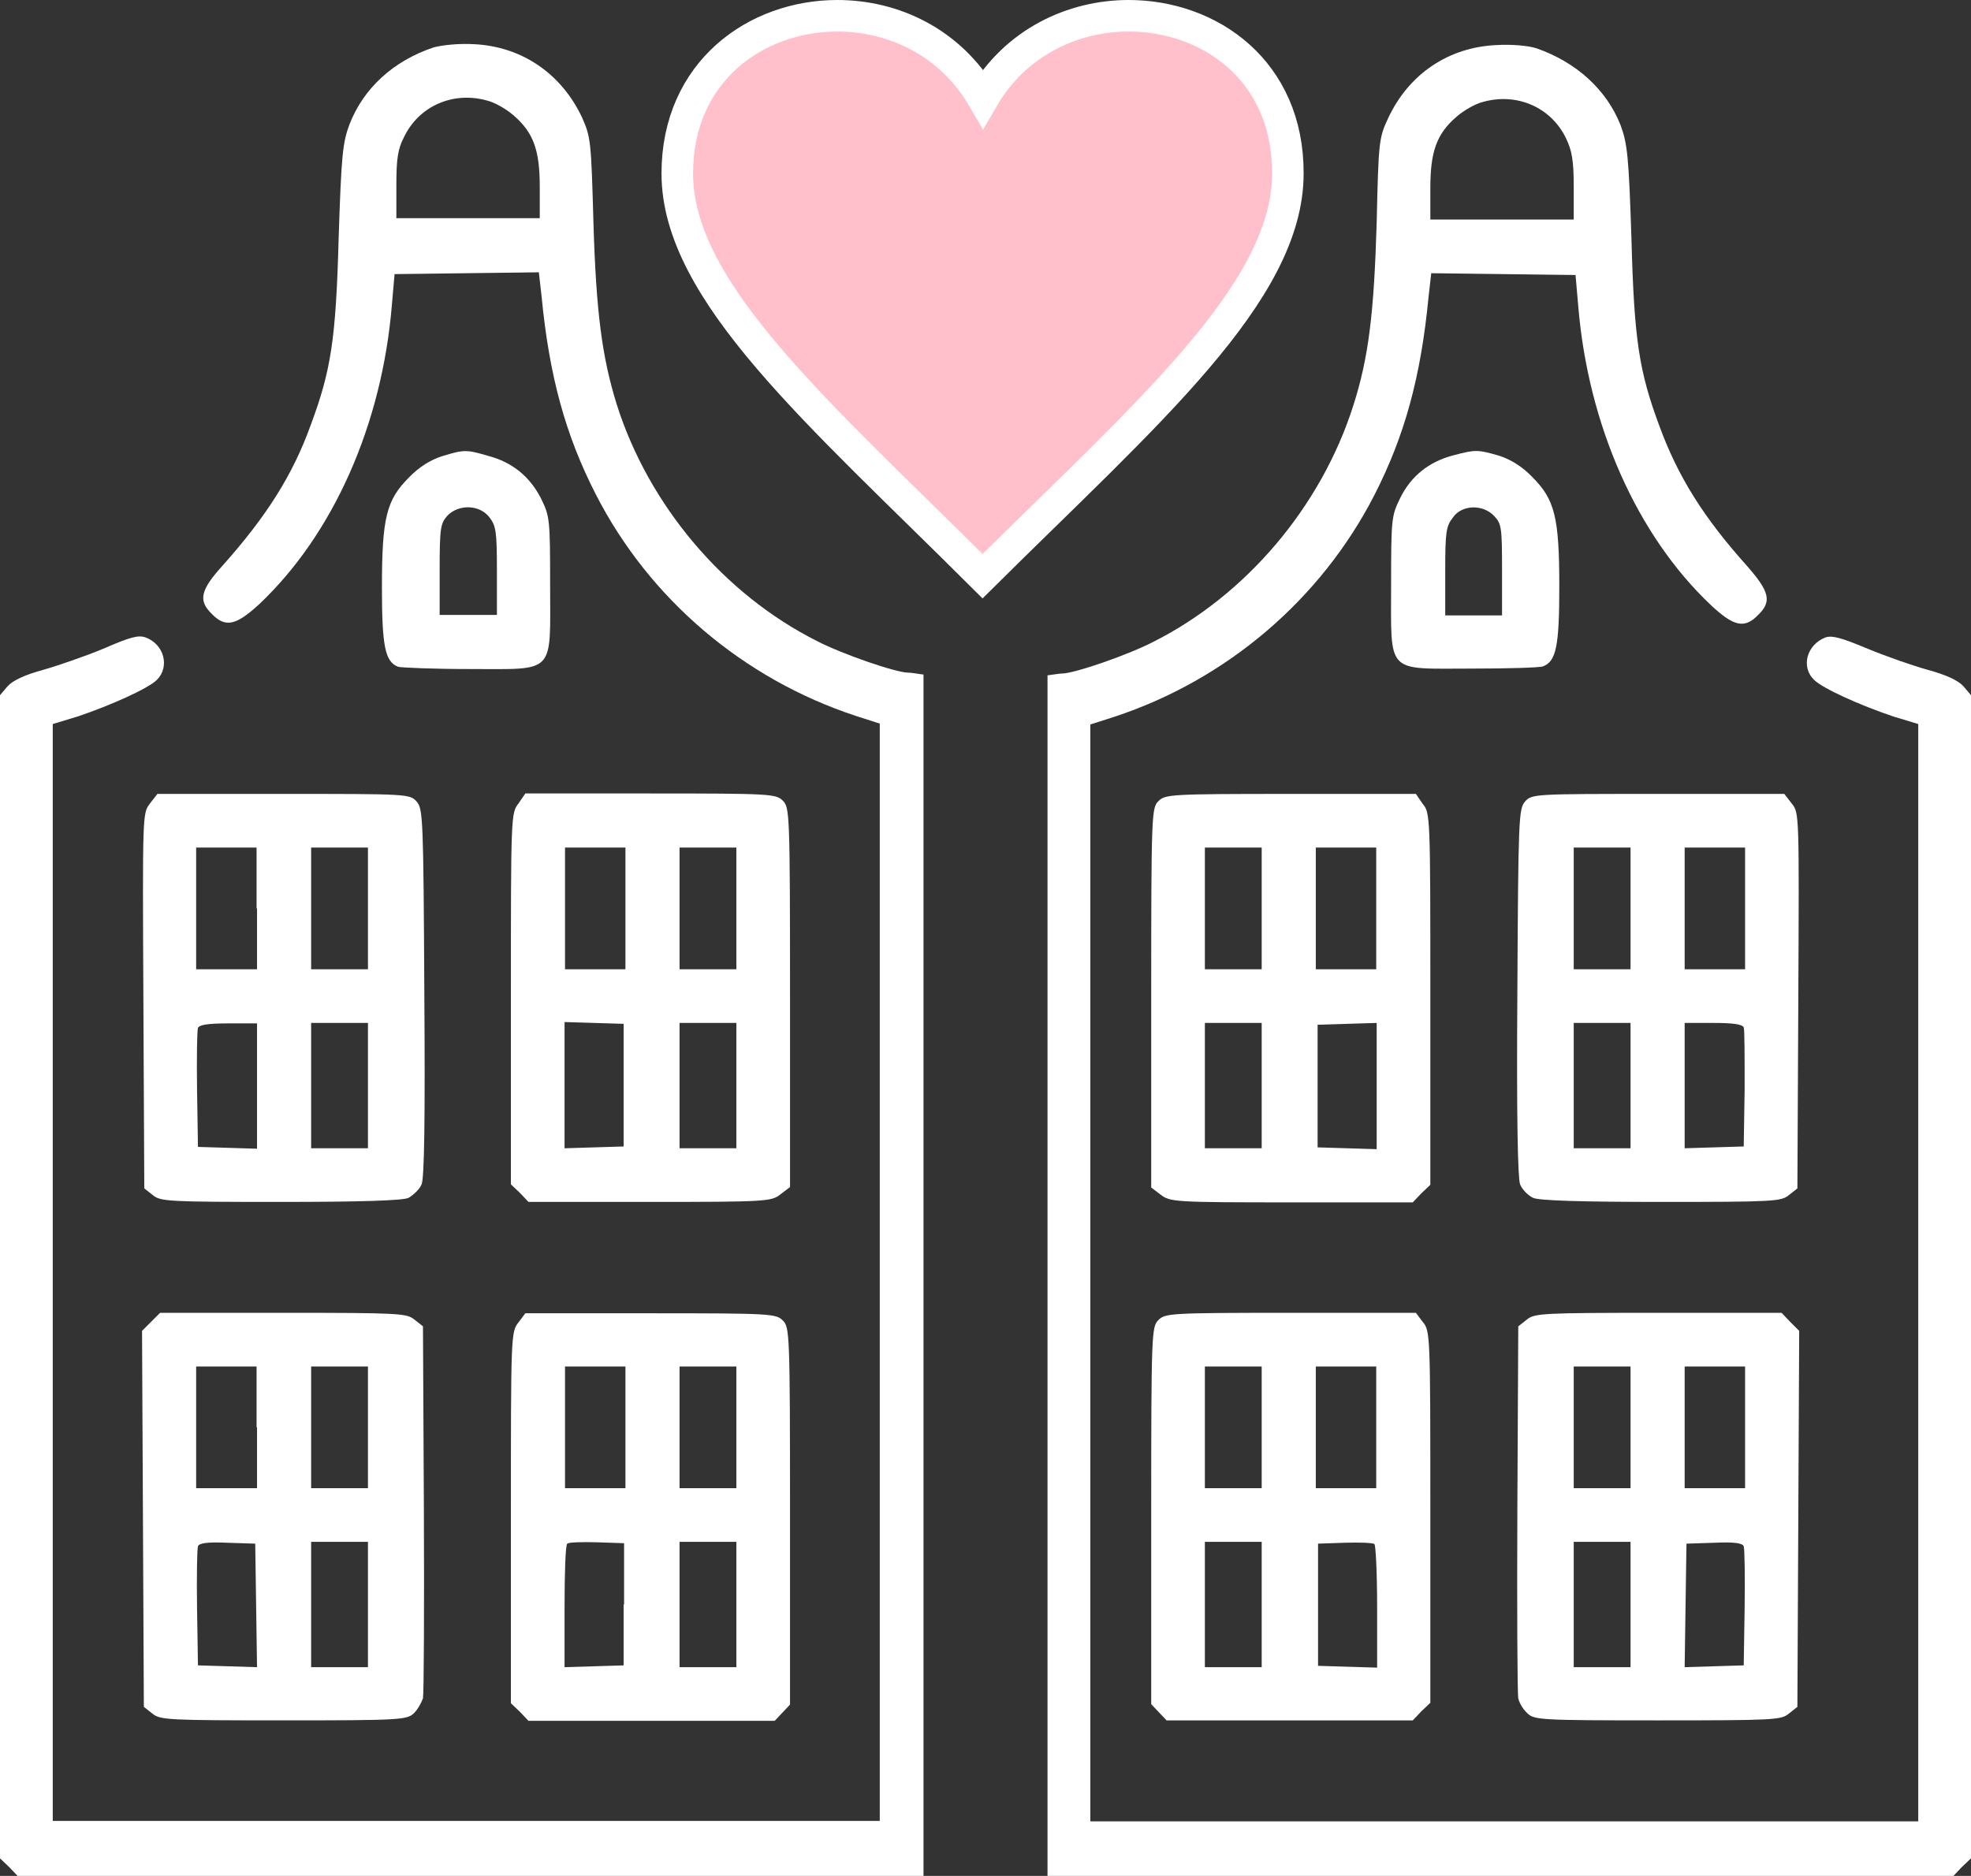
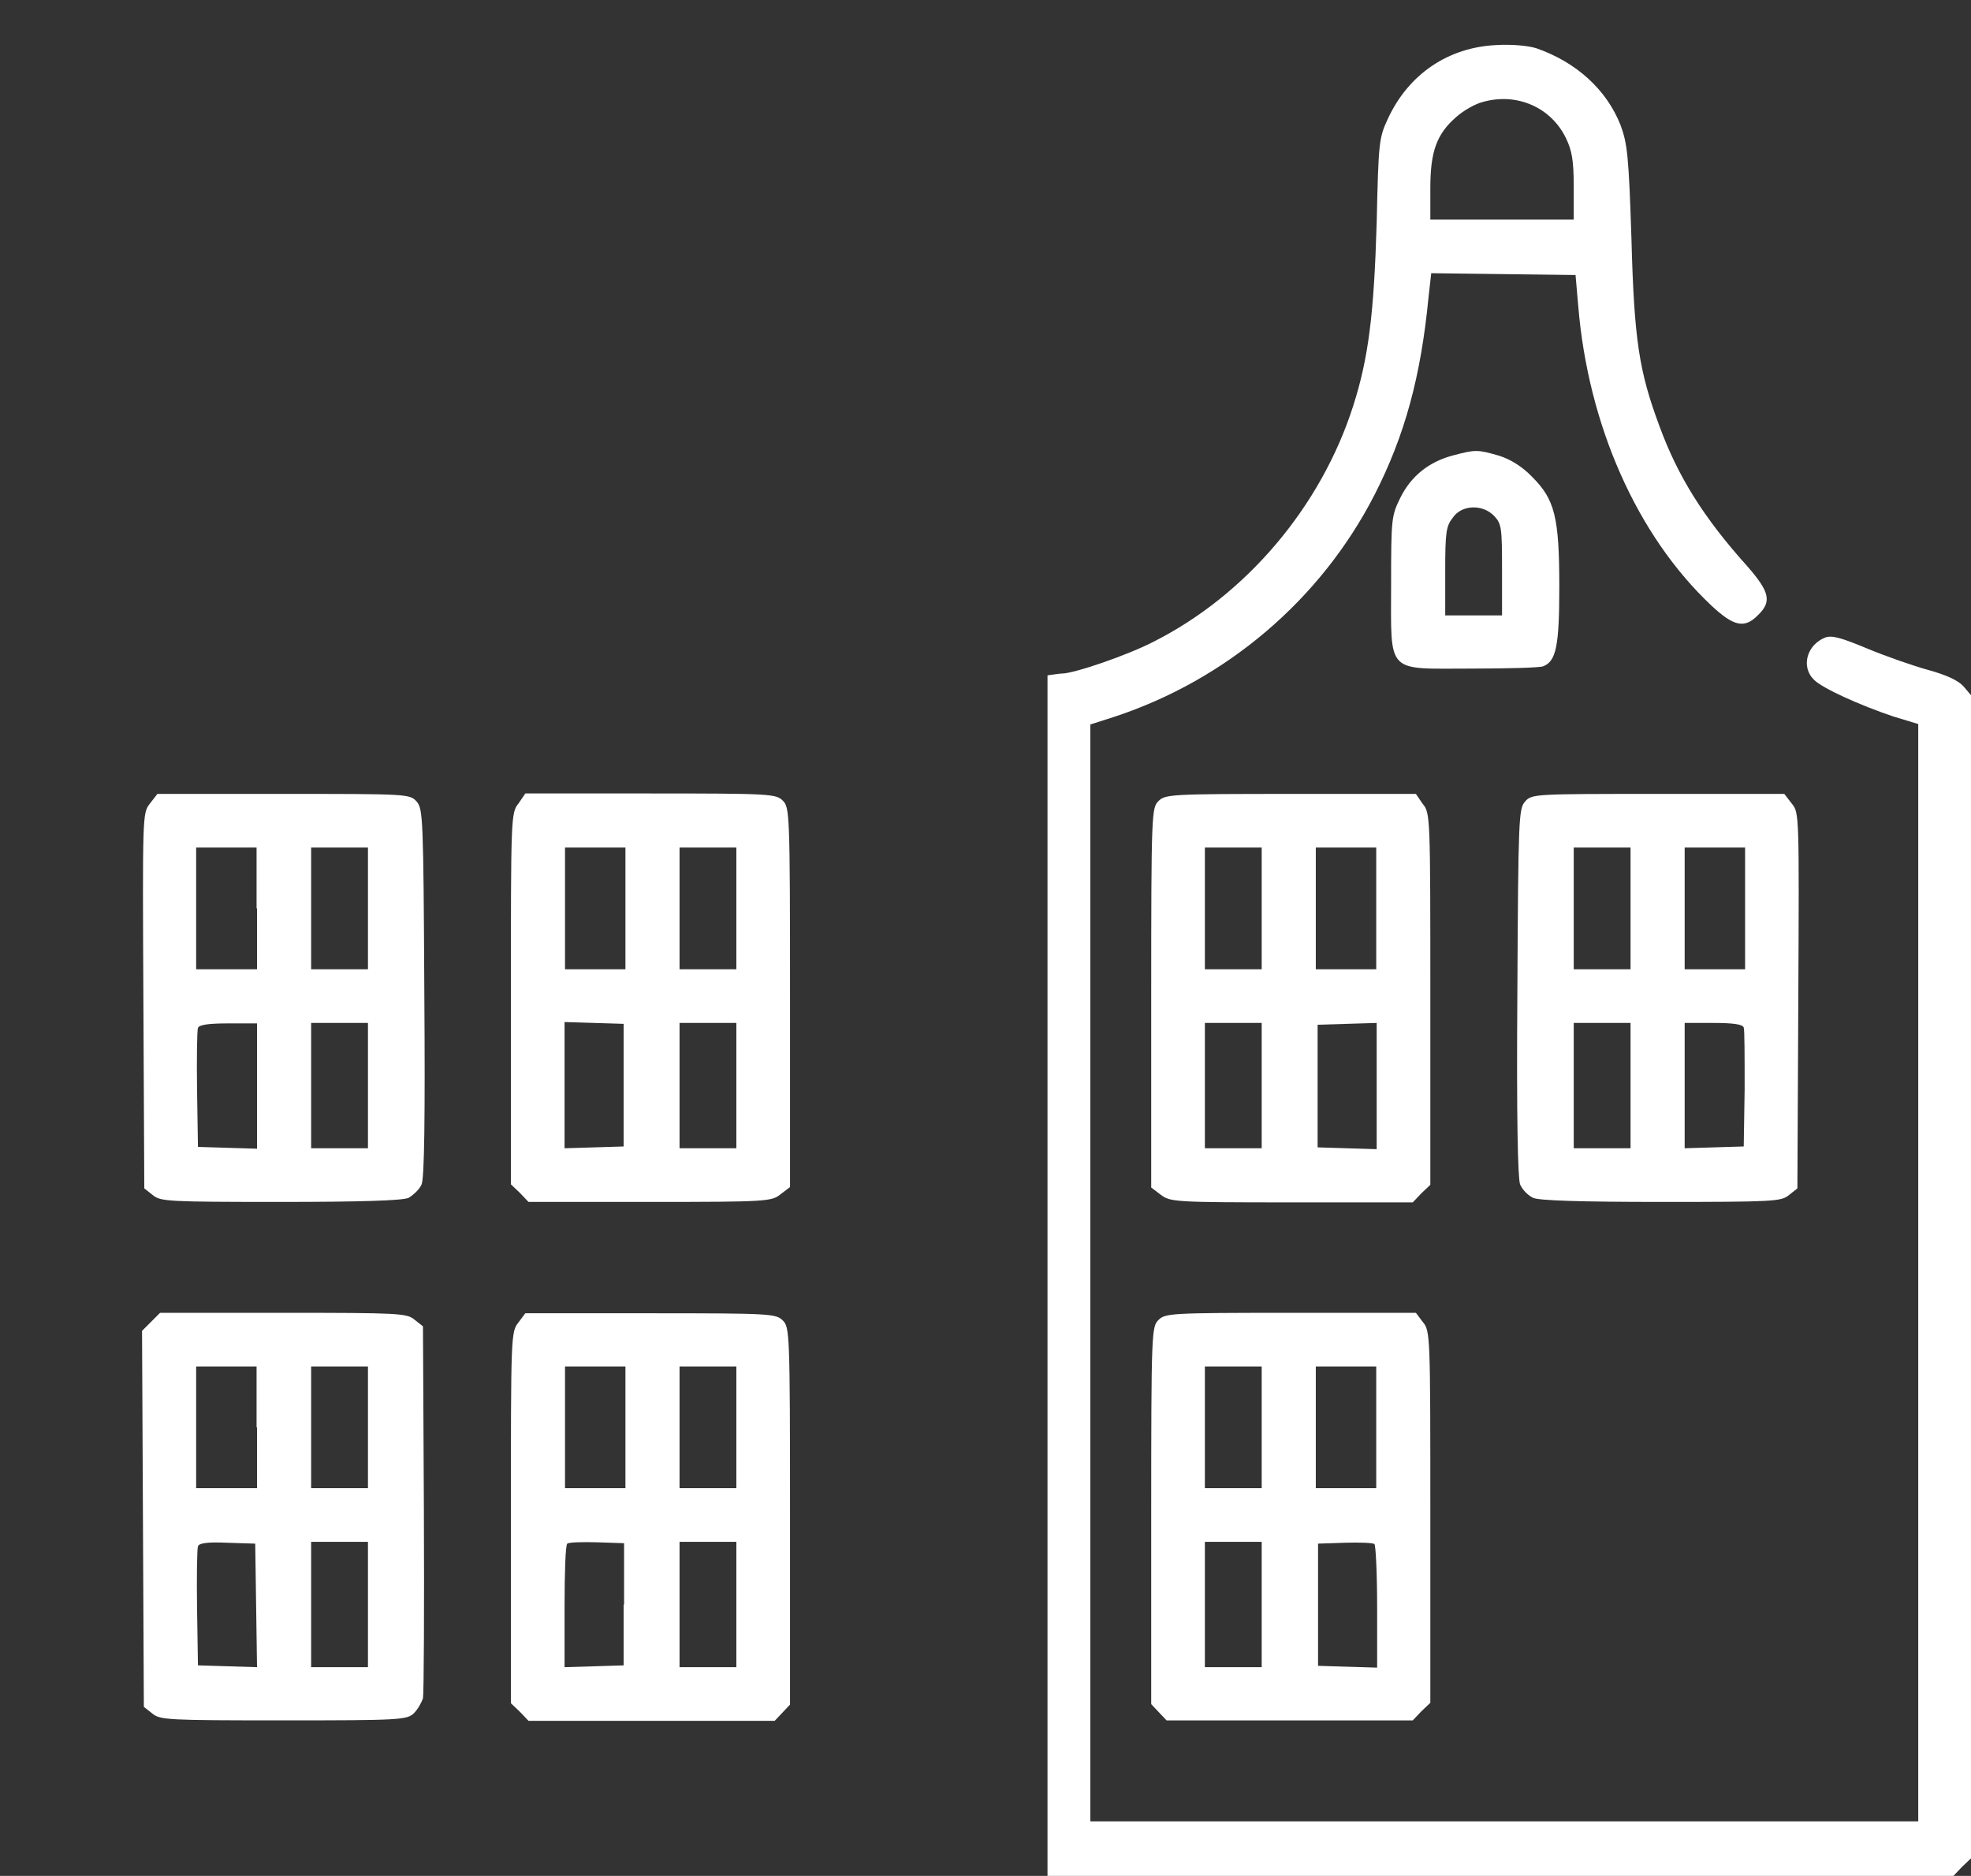
<svg xmlns="http://www.w3.org/2000/svg" id="Layer_1" data-name="Layer 1" viewBox="0 0 437.1 416.1">
  <rect x="0" y="0" width="437.1" height="416.1" fill="#333333" stroke="none" />
  <defs>
    <style>
      .cls-1 {
        fill: pink;
        fill-rule: evenodd;
        stroke: #fff;
        stroke-miterlimit: 10;
        stroke-width: 7px;
      }

      .cls-2 {
        fill: #fff;
        stroke-width: 0px;
      }
    </style>
  </defs>
-   <path class="cls-2" d="M98,101.2c-2.5.8-5.1,2.4-7.3,4.7-5,5-6,8.9-6,24.4,0,13.1.7,16.5,3.6,17.6.7.2,7.9.5,15.8.5,19.3,0,17.9,1.4,17.9-18.7,0-14.6-.1-15.2-2-19.1-2.5-4.9-6.4-8.1-11.8-9.5-4.8-1.4-5.3-1.4-10.2.1ZM108.5,114.7c1.5,1.9,1.7,3.2,1.7,11.9v9.8h-12.7v-10.1c0-9.2.2-10.2,1.7-11.9,2.5-2.6,7.1-2.5,9.3.3Z" />
-   <path class="cls-2" d="M33.2,178.3c-1.6,2.1-1.6,2.5-1.4,43.7l.2,41.6,1.9,1.5c1.7,1.4,3.4,1.5,28.3,1.5,17.9,0,27.1-.3,28.4-.9,1-.6,2.4-1.8,2.9-3,.6-1.4.8-14.6.6-42.7-.2-38.6-.3-40.6-1.7-42.2-1.5-1.7-2.1-1.7-29.5-1.7h-28l-1.7,2.2ZM57,201.5v13.5h-13.5v-27h13.4v13.5h.1ZM81.6,201.5v13.5h-12.6v-27h12.6v13.5ZM57,240.8v14l-6.5-.2-6.6-.2-.2-12.7c-.1-6.9,0-13.1.2-13.7.3-.7,2.3-1,6.8-1h6.3s0,13.8,0,13.8ZM81.6,240.8v13.9h-12.6v-27.8h12.6v13.9Z" />
+   <path class="cls-2" d="M33.2,178.3c-1.6,2.1-1.6,2.5-1.4,43.7l.2,41.6,1.9,1.5c1.7,1.4,3.4,1.5,28.3,1.5,17.9,0,27.1-.3,28.4-.9,1-.6,2.4-1.8,2.9-3,.6-1.4.8-14.6.6-42.7-.2-38.6-.3-40.6-1.7-42.2-1.5-1.7-2.1-1.7-29.5-1.7h-28l-1.7,2.2ZM57,201.5v13.5h-13.5v-27h13.4v13.5ZM81.6,201.5v13.5h-12.6v-27h12.6v13.5ZM57,240.8v14l-6.5-.2-6.6-.2-.2-12.7c-.1-6.9,0-13.1.2-13.7.3-.7,2.3-1,6.8-1h6.3s0,13.8,0,13.8ZM81.6,240.8v13.9h-12.6v-27.8h12.6v13.9Z" />
  <path class="cls-2" d="M115,178.2c-1.7,2.1-1.7,2.9-1.7,43.3v41.2l2,1.9,1.9,2h26.9c26,0,27-.1,29-1.7l2.1-1.6v-42.1c0-41-.1-42.1-1.6-43.6s-2.6-1.6-29.3-1.6h-27.8l-1.5,2.2ZM138.7,201.5v13.5h-13.4v-27h13.4v13.5ZM163.3,201.5v13.5h-12.6v-27h12.6v13.5ZM138.3,240.8v13.5l-6.5.2-6.6.2v-28l6.6.2,6.5.2v13.7ZM163.3,240.8v13.9h-12.6v-27.8h12.6v13.9Z" />
  <path class="cls-2" d="M33.5,293.2l-2,2,.2,41.7.2,41.7,1.9,1.5c1.7,1.4,3.4,1.5,29.1,1.5s27.4-.1,28.9-1.6c.9-.9,1.7-2.4,2-3.3.2-1,.3-20,.2-42.1l-.2-40.4-1.9-1.5c-1.7-1.4-3.4-1.5-29.2-1.5h-27.2l-2,2ZM57,316.6v13.5h-13.5v-27h13.4v13.5h.1ZM81.6,316.6v13.5h-12.6v-27h12.6v13.5ZM56.8,356.1l.2,13.7-6.5-.2-6.6-.2-.2-12.7c-.1-6.9,0-13.1.2-13.7.2-.7,2-1,6.5-.8l6.2.2.2,13.7ZM81.6,355.9v13.9h-12.6v-27.8h12.6v13.9Z" />
  <path class="cls-2" d="M115,293.3c-1.7,2.1-1.7,2.9-1.7,43.3v41.2l2,1.9,1.9,2h54.6l1.7-1.8,1.7-1.8v-41.8c0-40.8-.1-41.9-1.6-43.4s-2.6-1.6-29.3-1.6h-27.8l-1.5,2ZM138.7,316.6v13.5h-13.4v-27h13.4v13.5ZM163.3,316.6v13.5h-12.6v-27h12.6v13.5ZM138.3,355.9v13.5l-6.5.2-6.6.2v-13.4c0-7.4.2-13.7.6-14,.3-.3,3.3-.4,6.6-.3l6,.2v13.6h-.1ZM163.3,355.9v13.9h-12.6v-27.8h12.6v13.9Z" />
-   <path class="cls-2" d="M204.6,149.6c-1.5-.2-2.5-.4-3.2-.4-2.7,0-14.6-4.1-20.2-7-20.7-10.4-37.3-30.1-44.4-52.4-3.3-10.6-4.6-20.5-5.2-40.6-.5-17.9-.6-18.8-2.5-23.1-4.6-9.8-13.4-15.8-24-16.3-3.3-.2-7,.2-8.9.7-9,3-15.6,9.1-18.7,17.1-1.5,4-1.8,6.7-2.4,25.2-.6,22.5-1.7,29.4-6.2,41.5-4,11.1-9.8,20.2-19.4,31-5.1,5.6-5.6,7.9-2.5,10.9,3,3.1,5.4,2.5,10.5-2.2,16.4-15.5,27.2-39.8,29.4-66.3l.6-6.9,16-.2,16-.2.6,5.3c1.7,17.7,5.3,30.8,12,43.9,11.9,23.3,32.8,41,57.7,49.2l5.3,1.7v243.4H11.7v-243.3l5.6-1.7c7.4-2.5,15.6-6.2,17.5-8.1,2.9-2.9,1.6-7.9-2.5-9.4-1.6-.6-3.4-.1-9.4,2.5-4.1,1.7-10.2,3.8-13.4,4.7-4,1.1-6.6,2.3-7.8,3.6l-1.7,2v258l2,1.9,1.9,2h200.9V149.6h-.2ZM119.7,48.4h-31.8v-7.3c0-5.8.3-8,1.7-10.7,3.3-6.9,10.9-10.2,18.4-8.1,1.7.4,4.3,1.9,5.9,3.3,4.4,3.8,5.8,7.7,5.8,15.8v7Z" />
  <path class="cls-2" d="M322.3,101c-5.4,1.4-9.4,4.6-11.8,9.5-1.9,3.9-2,4.5-2,19.1,0,20.2-1.3,18.7,17.9,18.7,7.9,0,15.1-.2,15.8-.5,2.9-1.1,3.6-4.5,3.6-17.6,0-15.5-1-19.4-6-24.4-2.2-2.3-4.8-3.9-7.3-4.7-4.8-1.4-5.3-1.4-10.2-.1ZM331.4,114.5c1.6,1.7,1.7,2.7,1.7,11.9v10.1h-12.6v-9.8c0-8.7.2-10,1.7-11.9,2-2.9,6.7-3,9.2-.3Z" />
  <path class="cls-2" d="M395.7,176.1h-28c-27.5,0-28,0-29.5,1.7-1.4,1.6-1.5,3.7-1.7,42.2-.2,28.1.1,41.3.6,42.7.5,1.2,1.8,2.5,2.9,3,1.3.6,10.5.9,28.4.9,24.9,0,26.6-.1,28.3-1.5l1.9-1.5.2-41.6c.2-41.3.2-41.7-1.4-43.7l-1.7-2.2ZM373.6,188h13.4v27h-13.4v-27ZM349,188h12.6v27h-12.6v-27ZM373.6,226.9h6.3c4.5,0,6.5.3,6.8,1,.2.6.2,6.7.2,13.7l-.2,12.7-6.6.2-6.5.2v-27.8h0ZM349,226.9h12.6v27.8h-12.6v-27.8Z" />
  <path class="cls-2" d="M314,176.1h-27.8c-26.7,0-27.8.1-29.3,1.6s-1.6,2.6-1.6,43.6v42.1l2.1,1.6c2.1,1.6,3,1.7,29,1.7h26.9l1.9-2,2-1.9v-41.2c0-40.5,0-41.3-1.7-43.3l-1.5-2.2ZM291.8,188h13.4v27h-13.4v-27ZM267.2,188h12.6v27h-12.6v-27ZM292.2,227.3l6.5-.2,6.6-.2v28l-6.6-.2-6.5-.2v-27.2ZM267.2,226.9h12.6v27.8h-12.6v-27.8Z" />
-   <path class="cls-2" d="M395.1,291.2h-27.3c-25.8,0-27.5.1-29.2,1.5l-1.9,1.5-.2,40.4c-.1,22.1,0,41.1.2,42.1s1.1,2.5,2,3.3c1.5,1.5,2.8,1.6,28.9,1.6s27.4-.1,29.1-1.5l1.9-1.5.2-41.7.2-41.7-2-2-1.9-2ZM373.6,303.1h13.4v27h-13.4v-27ZM349,303.1h12.6v27h-12.6v-27ZM374,342.4l6.2-.2c4.5-.2,6.3.1,6.5.8.2.6.3,6.8.2,13.7l-.2,12.7-6.6.2-6.5.2.2-13.7.2-13.7ZM349,342h12.6v27.8h-12.6v-27.8Z" />
  <path class="cls-2" d="M314,291.2h-27.8c-26.7,0-27.8.1-29.3,1.6s-1.6,2.6-1.6,43.4v41.8l1.7,1.8,1.7,1.8h54.6l1.9-2,2-1.9v-41.2c0-40.5,0-41.3-1.7-43.3l-1.5-2ZM291.8,303.1h13.4v27h-13.4v-27ZM267.2,303.1h12.6v27h-12.6v-27ZM292.2,342.4l6-.2c3.3-.1,6.3,0,6.6.3.3.3.6,6.6.6,14v13.4l-6.6-.2-6.5-.2v-27.1h-.1ZM267.2,342h12.6v27.8h-12.6v-27.8Z" />
  <path class="cls-2" d="M232.3,416.1h200.9l1.9-2,2-1.9V154.2l-1.7-2c-1.2-1.3-3.8-2.5-7.8-3.6-3.3-.9-9.3-3-13.4-4.7-6-2.5-7.9-3-9.4-2.5-4.1,1.6-5.5,6.5-2.5,9.4,1.9,1.9,10.1,5.6,17.5,8.1l5.6,1.7v243.4h-183.6v-243.3l5.3-1.7c24.9-8.2,45.8-26,57.7-49.2,6.7-13.1,10.3-26.2,12-43.9l.6-5.3,16,.2,16,.2.6,6.9c2.2,26.4,13,50.8,29.4,66.3,5.1,4.8,7.5,5.3,10.5,2.2,3.1-3,2.5-5.2-2.5-10.9-9.6-10.7-15.3-19.8-19.4-31-4.5-12.1-5.6-19-6.2-41.5-.6-18.4-.9-21.1-2.4-25.2-3.1-7.9-9.8-14-18.7-17.1-1.9-.6-5.6-.9-8.9-.7-10.6.5-19.4,6.4-24,16.3-2,4.3-2.1,5.2-2.5,23.1-.6,20.2-1.8,30-5.2,40.6-7.1,22.3-23.7,42-44.4,52.4-5.6,2.9-17.5,7-20.2,7-.6,0-1.6.2-3.2.4v266.3h0ZM317.2,41.7c0-8.1,1.4-12,5.8-15.8,1.6-1.4,4.2-2.9,5.9-3.3,7.5-2.1,15.1,1.2,18.4,8.1,1.3,2.7,1.7,4.9,1.7,10.7v7.3h-31.8v-7Z" />
-   <path class="cls-1" d="M250.3,3.5c-12.4,0-25.1,5.9-32.3,18.3-7.3-12.5-19.9-18.3-32.3-18.3-18,0-35.5,12.3-35.5,35,0,26.3,31.5,53.2,67.7,89.3,36.3-36,67.7-62.9,67.7-89.3.1-22.8-17.3-35-35.3-35" />
</svg>